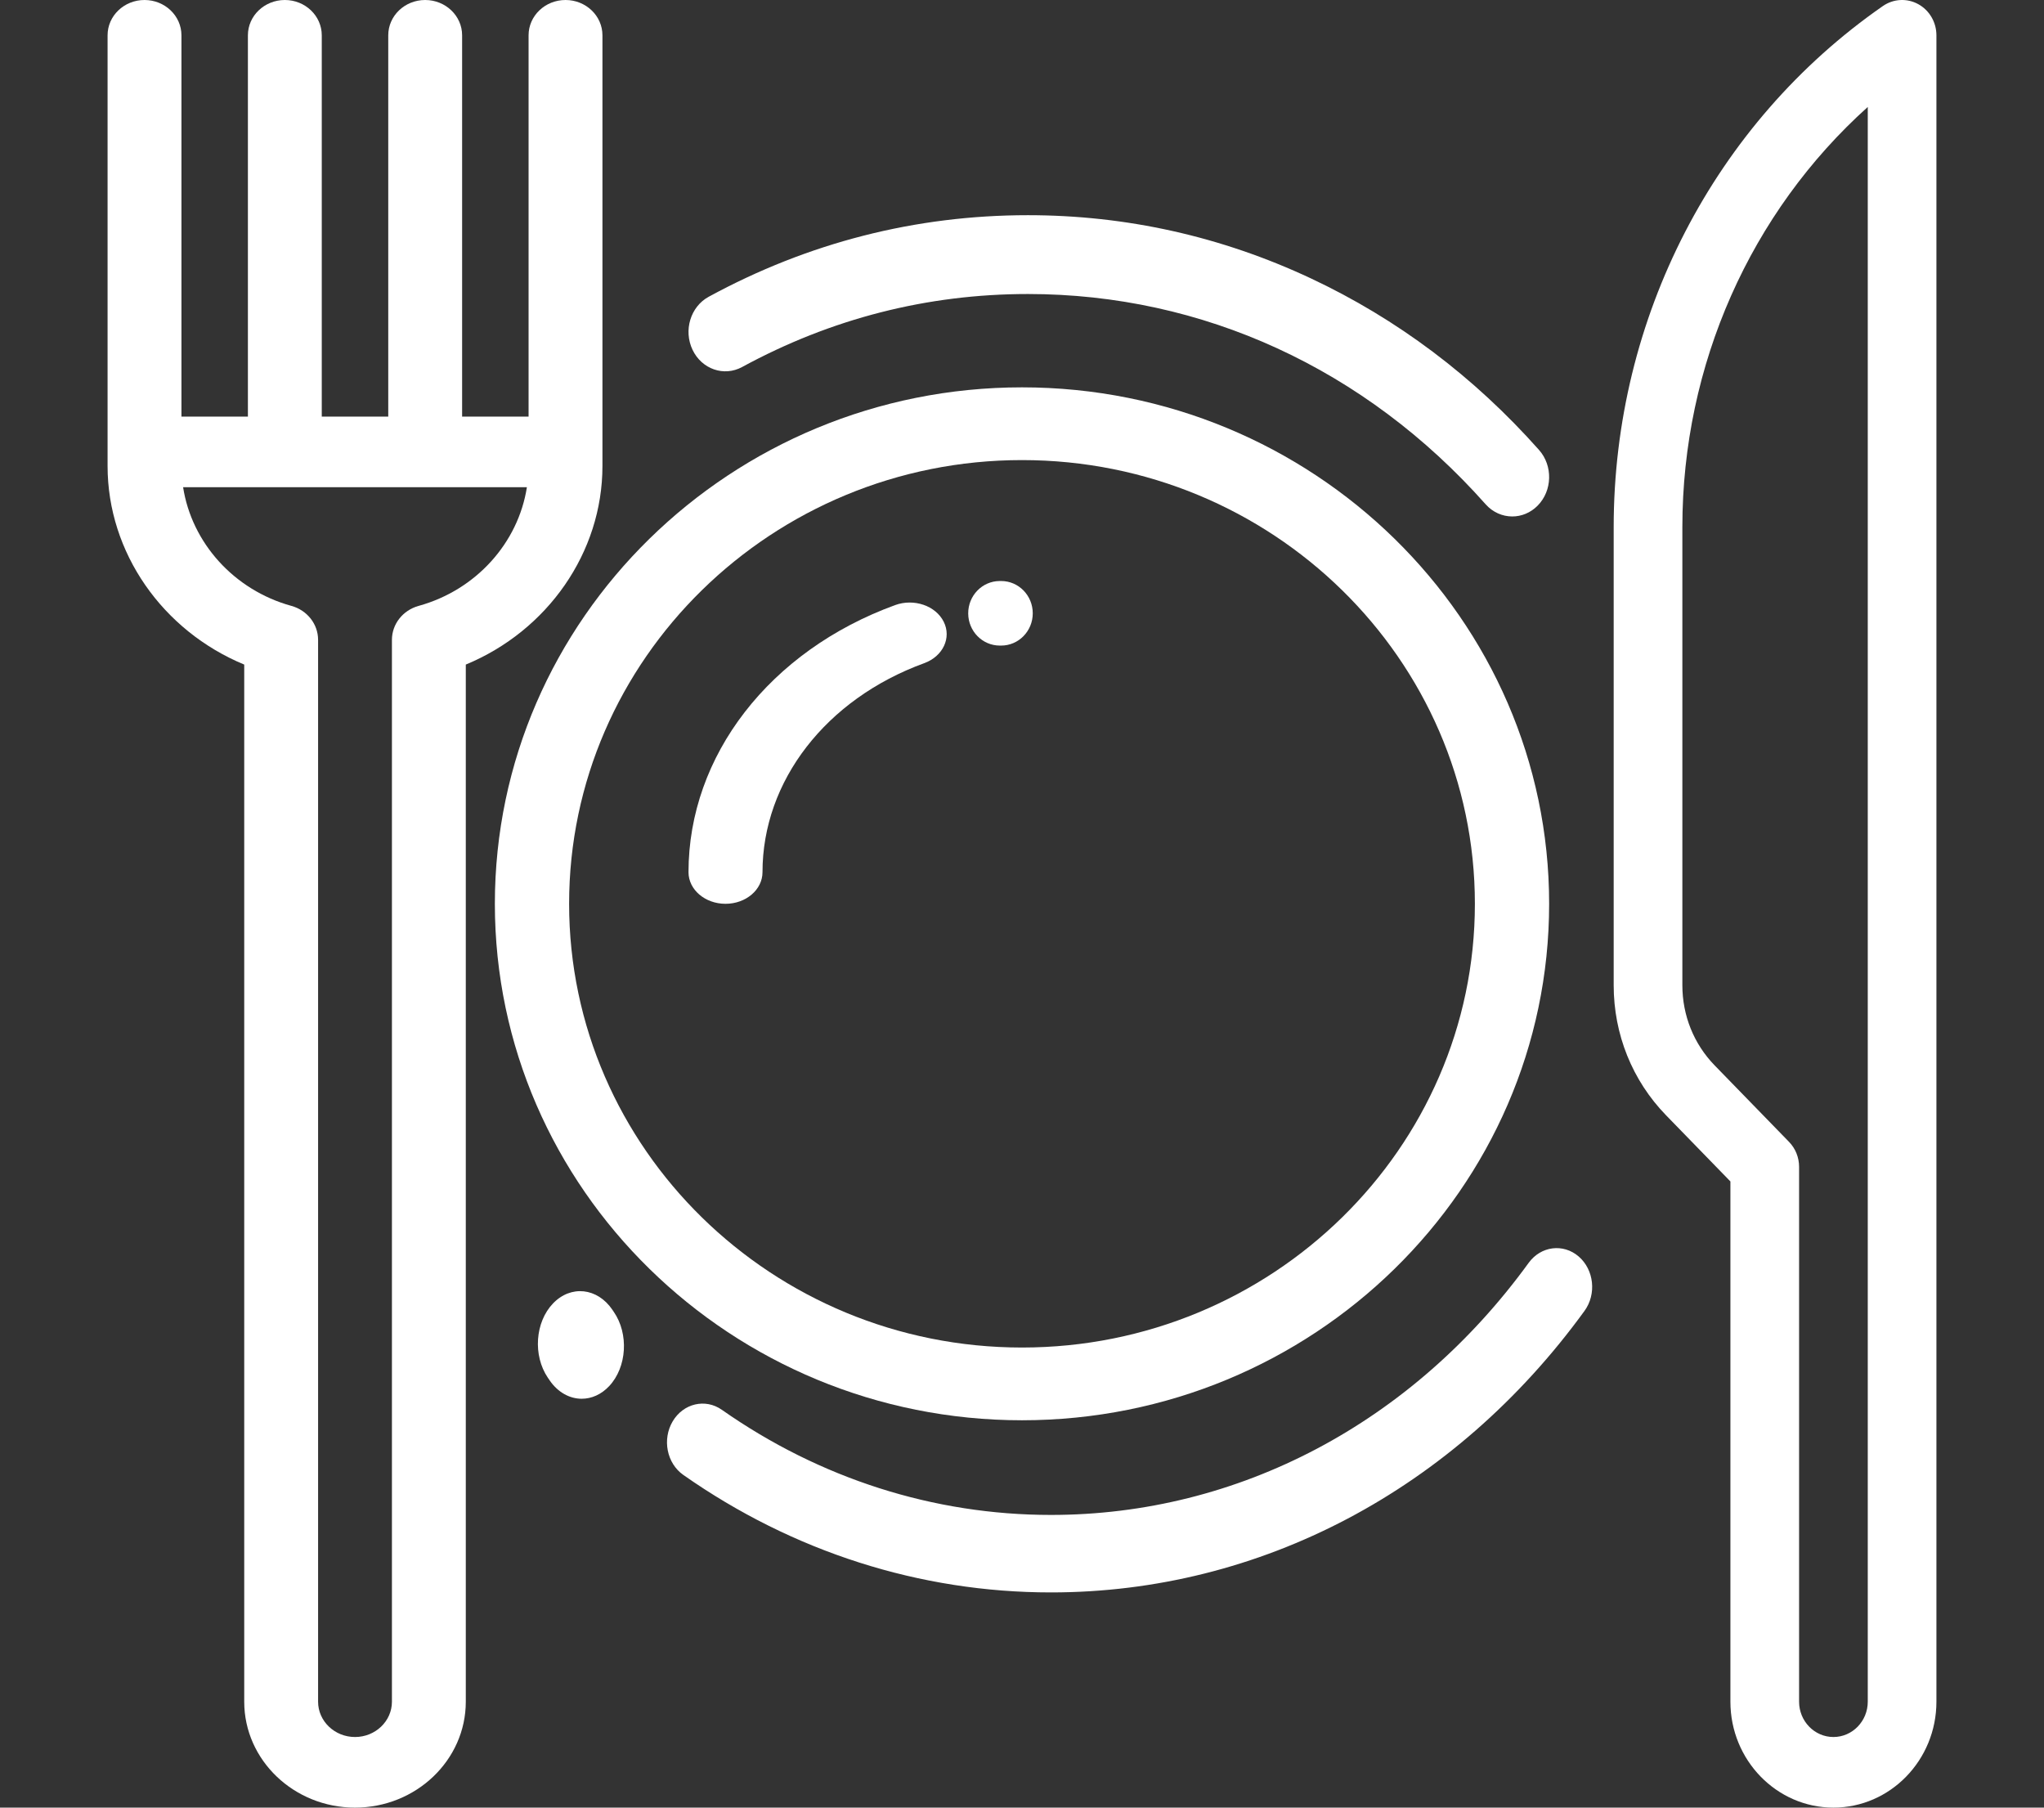
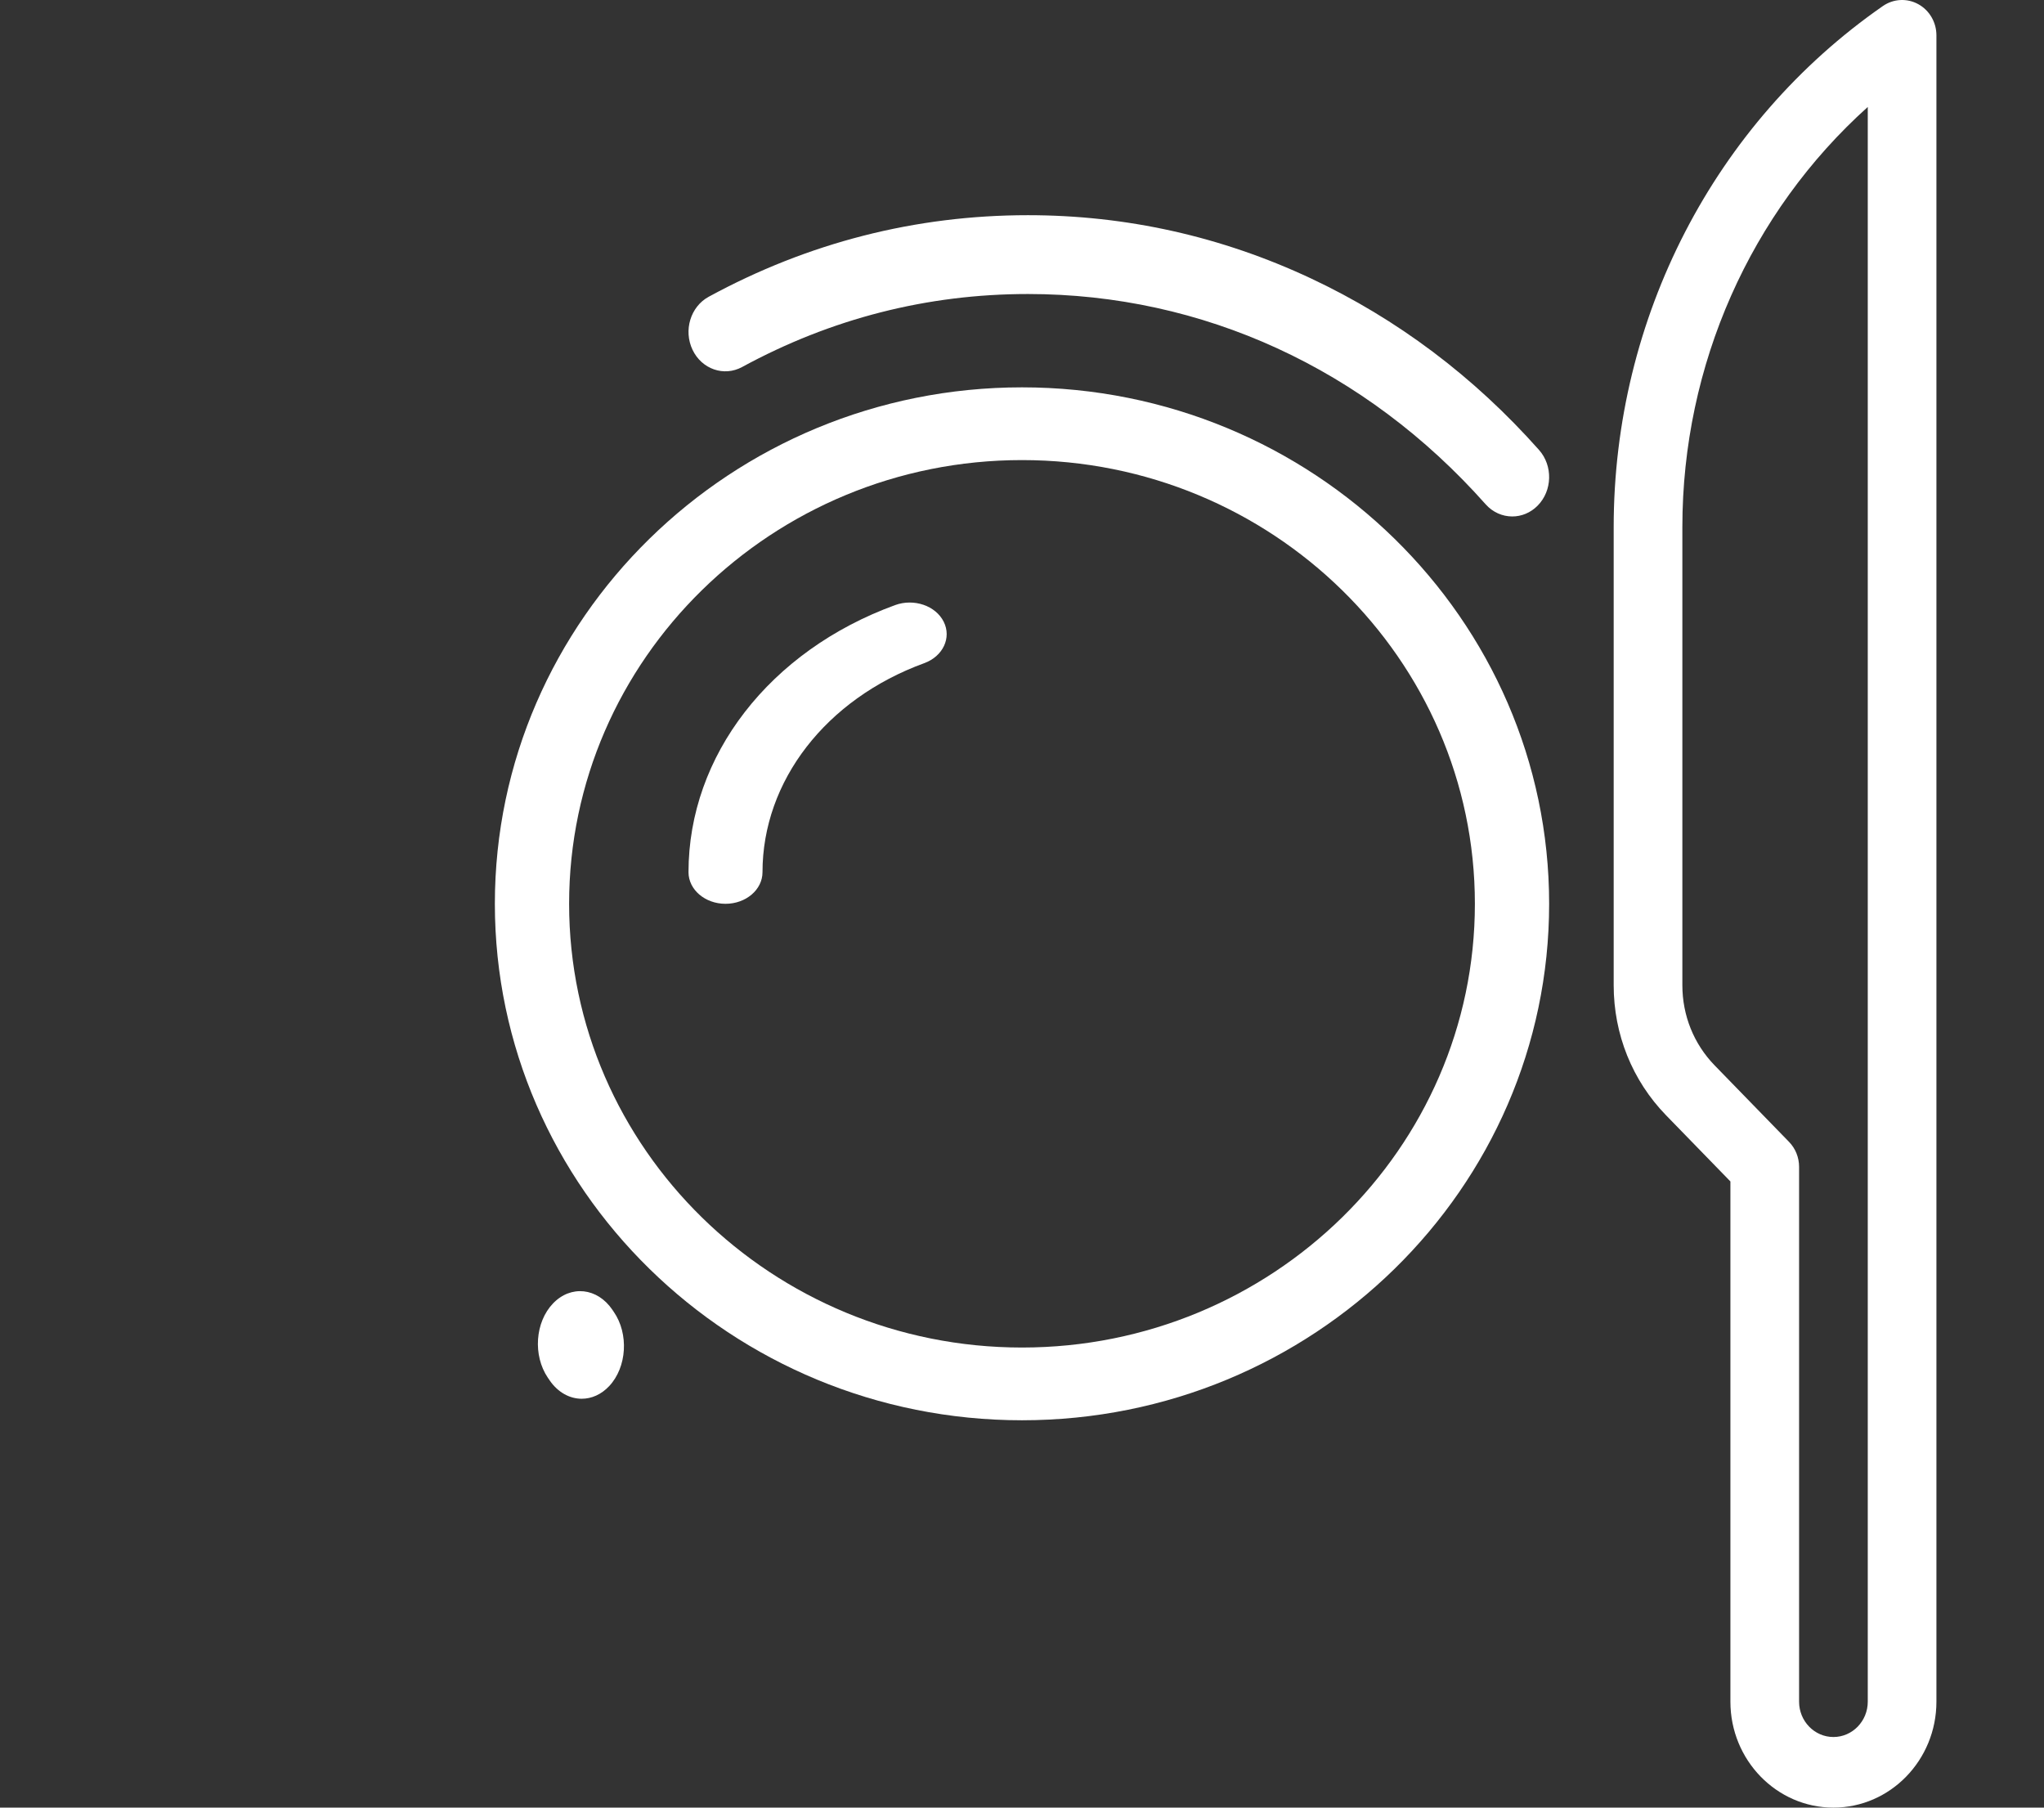
<svg xmlns="http://www.w3.org/2000/svg" width="95" height="84" viewBox="0 0 95 84" fill="none">
  <rect x="0" y="0" width="95" height="84" fill="#333333" stroke="none" />
  <path d="M47.5 18C33.991 18 23 28.766 23 42C23 55.234 33.991 66 47.5 66C61.009 66 72 55.234 72 42C72 28.766 61.009 18 47.5 18ZM47.5 62.62C35.894 62.62 26.451 53.37 26.451 42C26.451 30.63 35.894 21.38 47.5 21.38C59.107 21.38 68.549 30.63 68.549 42C68.549 53.37 59.107 62.62 47.5 62.62Z" fill="white" />
  <path d="M89.153 0.192C88.632 -0.093 88 -0.059 87.511 0.281C79.677 5.723 75 14.775 75 24.496V45.783C75 48.066 75.865 50.213 77.435 51.828L80.425 54.902V79.078C80.425 81.792 82.573 84 85.213 84C87.853 84 90 81.792 90 79.078V1.641C90 1.034 89.674 0.476 89.153 0.192ZM86.809 79.078C86.809 79.983 86.093 80.719 85.213 80.719C84.333 80.719 83.617 79.983 83.617 79.078V54.223C83.617 53.788 83.449 53.37 83.15 53.063L79.692 49.508C78.725 48.513 78.192 47.19 78.192 45.783V24.496C78.192 16.952 81.364 9.863 86.809 4.971V79.078Z" fill="white" />
  <path d="M43.861 28.892C43.489 28.146 42.478 27.8 41.605 28.118C35.77 30.244 32 35.117 32 40.532C32 41.343 32.77 42 33.719 42C34.669 42 35.439 41.343 35.439 40.532C35.439 36.295 38.389 32.482 42.955 30.818C43.828 30.5 44.234 29.637 43.861 28.892Z" fill="white" />
-   <path d="M46.532 27L46.458 27C45.647 27.006 44.995 27.682 45 28.51C45.005 29.335 45.661 30 46.468 30C46.471 30 46.474 30 46.478 30L46.532 30C47.343 30 48 29.328 48 28.5C48 27.671 47.343 27 46.532 27Z" fill="white" />
  <path d="M71.529 20.908C68.502 17.499 64.933 14.816 60.923 12.935C56.77 10.988 52.346 10 47.776 10C42.553 10 37.56 11.276 32.936 13.792C32.093 14.251 31.758 15.353 32.187 16.255C32.616 17.156 33.648 17.514 34.492 17.055C38.629 14.804 43.098 13.663 47.776 13.663C55.897 13.663 63.45 17.131 69.044 23.429C69.38 23.809 69.833 24 70.287 24C70.71 24 71.135 23.833 71.466 23.497C72.153 22.801 72.181 21.642 71.529 20.908Z" fill="white" />
-   <path d="M73.372 58.388C72.656 57.772 71.616 57.904 71.049 58.684C65.644 66.129 57.55 70.399 48.845 70.399C43.396 70.399 38.107 68.709 33.549 65.513C32.781 64.974 31.758 65.216 31.264 66.051C30.769 66.888 30.991 68.002 31.759 68.54C36.852 72.112 42.76 74 48.845 74C58.568 74 67.607 69.231 73.644 60.917C74.21 60.137 74.088 59.005 73.372 58.388Z" fill="white" />
  <path d="M28.526 60.96L28.497 60.919C28.487 60.903 28.477 60.886 28.466 60.871C27.767 59.837 26.529 59.705 25.699 60.575C24.869 61.445 24.763 62.988 25.462 64.022L25.48 64.05L25.482 64.049C25.502 64.082 25.524 64.115 25.547 64.147C25.935 64.711 26.484 65 27.037 65C27.49 65 27.945 64.806 28.316 64.41C29.138 63.53 29.233 61.985 28.526 60.96Z" fill="white" />
-   <path d="M26.284 0C25.336 0 24.567 0.735 24.567 1.641V19.36H21.476C21.476 19.35 21.478 19.341 21.478 19.332V1.641C21.478 0.735 20.709 0 19.761 0C18.813 0 18.045 0.735 18.045 1.641V19.332C18.045 19.341 18.046 19.35 18.046 19.36H14.954C14.954 19.35 14.955 19.341 14.955 19.332V1.641C14.955 0.735 14.187 0 13.239 0C12.291 0 11.522 0.735 11.522 1.641V19.332C11.522 19.341 11.524 19.35 11.524 19.36H8.433V1.641C8.433 0.735 7.664 0 6.716 0C5.768 0 5 0.735 5 1.641V21.656C5 25.68 7.555 29.313 11.351 30.883V79.078C11.351 81.792 13.661 84 16.5 84C19.339 84 21.649 81.792 21.649 79.078V30.883C25.445 29.313 28 25.68 28 21.656V1.641C28 0.735 27.232 0 26.284 0ZM19.456 28.156C18.722 28.359 18.216 29.002 18.216 29.733V79.078C18.216 79.983 17.447 80.719 16.5 80.719C15.554 80.719 14.784 79.983 14.784 79.078V29.733C14.784 29.002 14.278 28.359 13.544 28.156C10.869 27.418 8.913 25.223 8.51 22.64H24.489C24.087 25.223 22.131 27.418 19.456 28.156Z" fill="white" />
</svg>